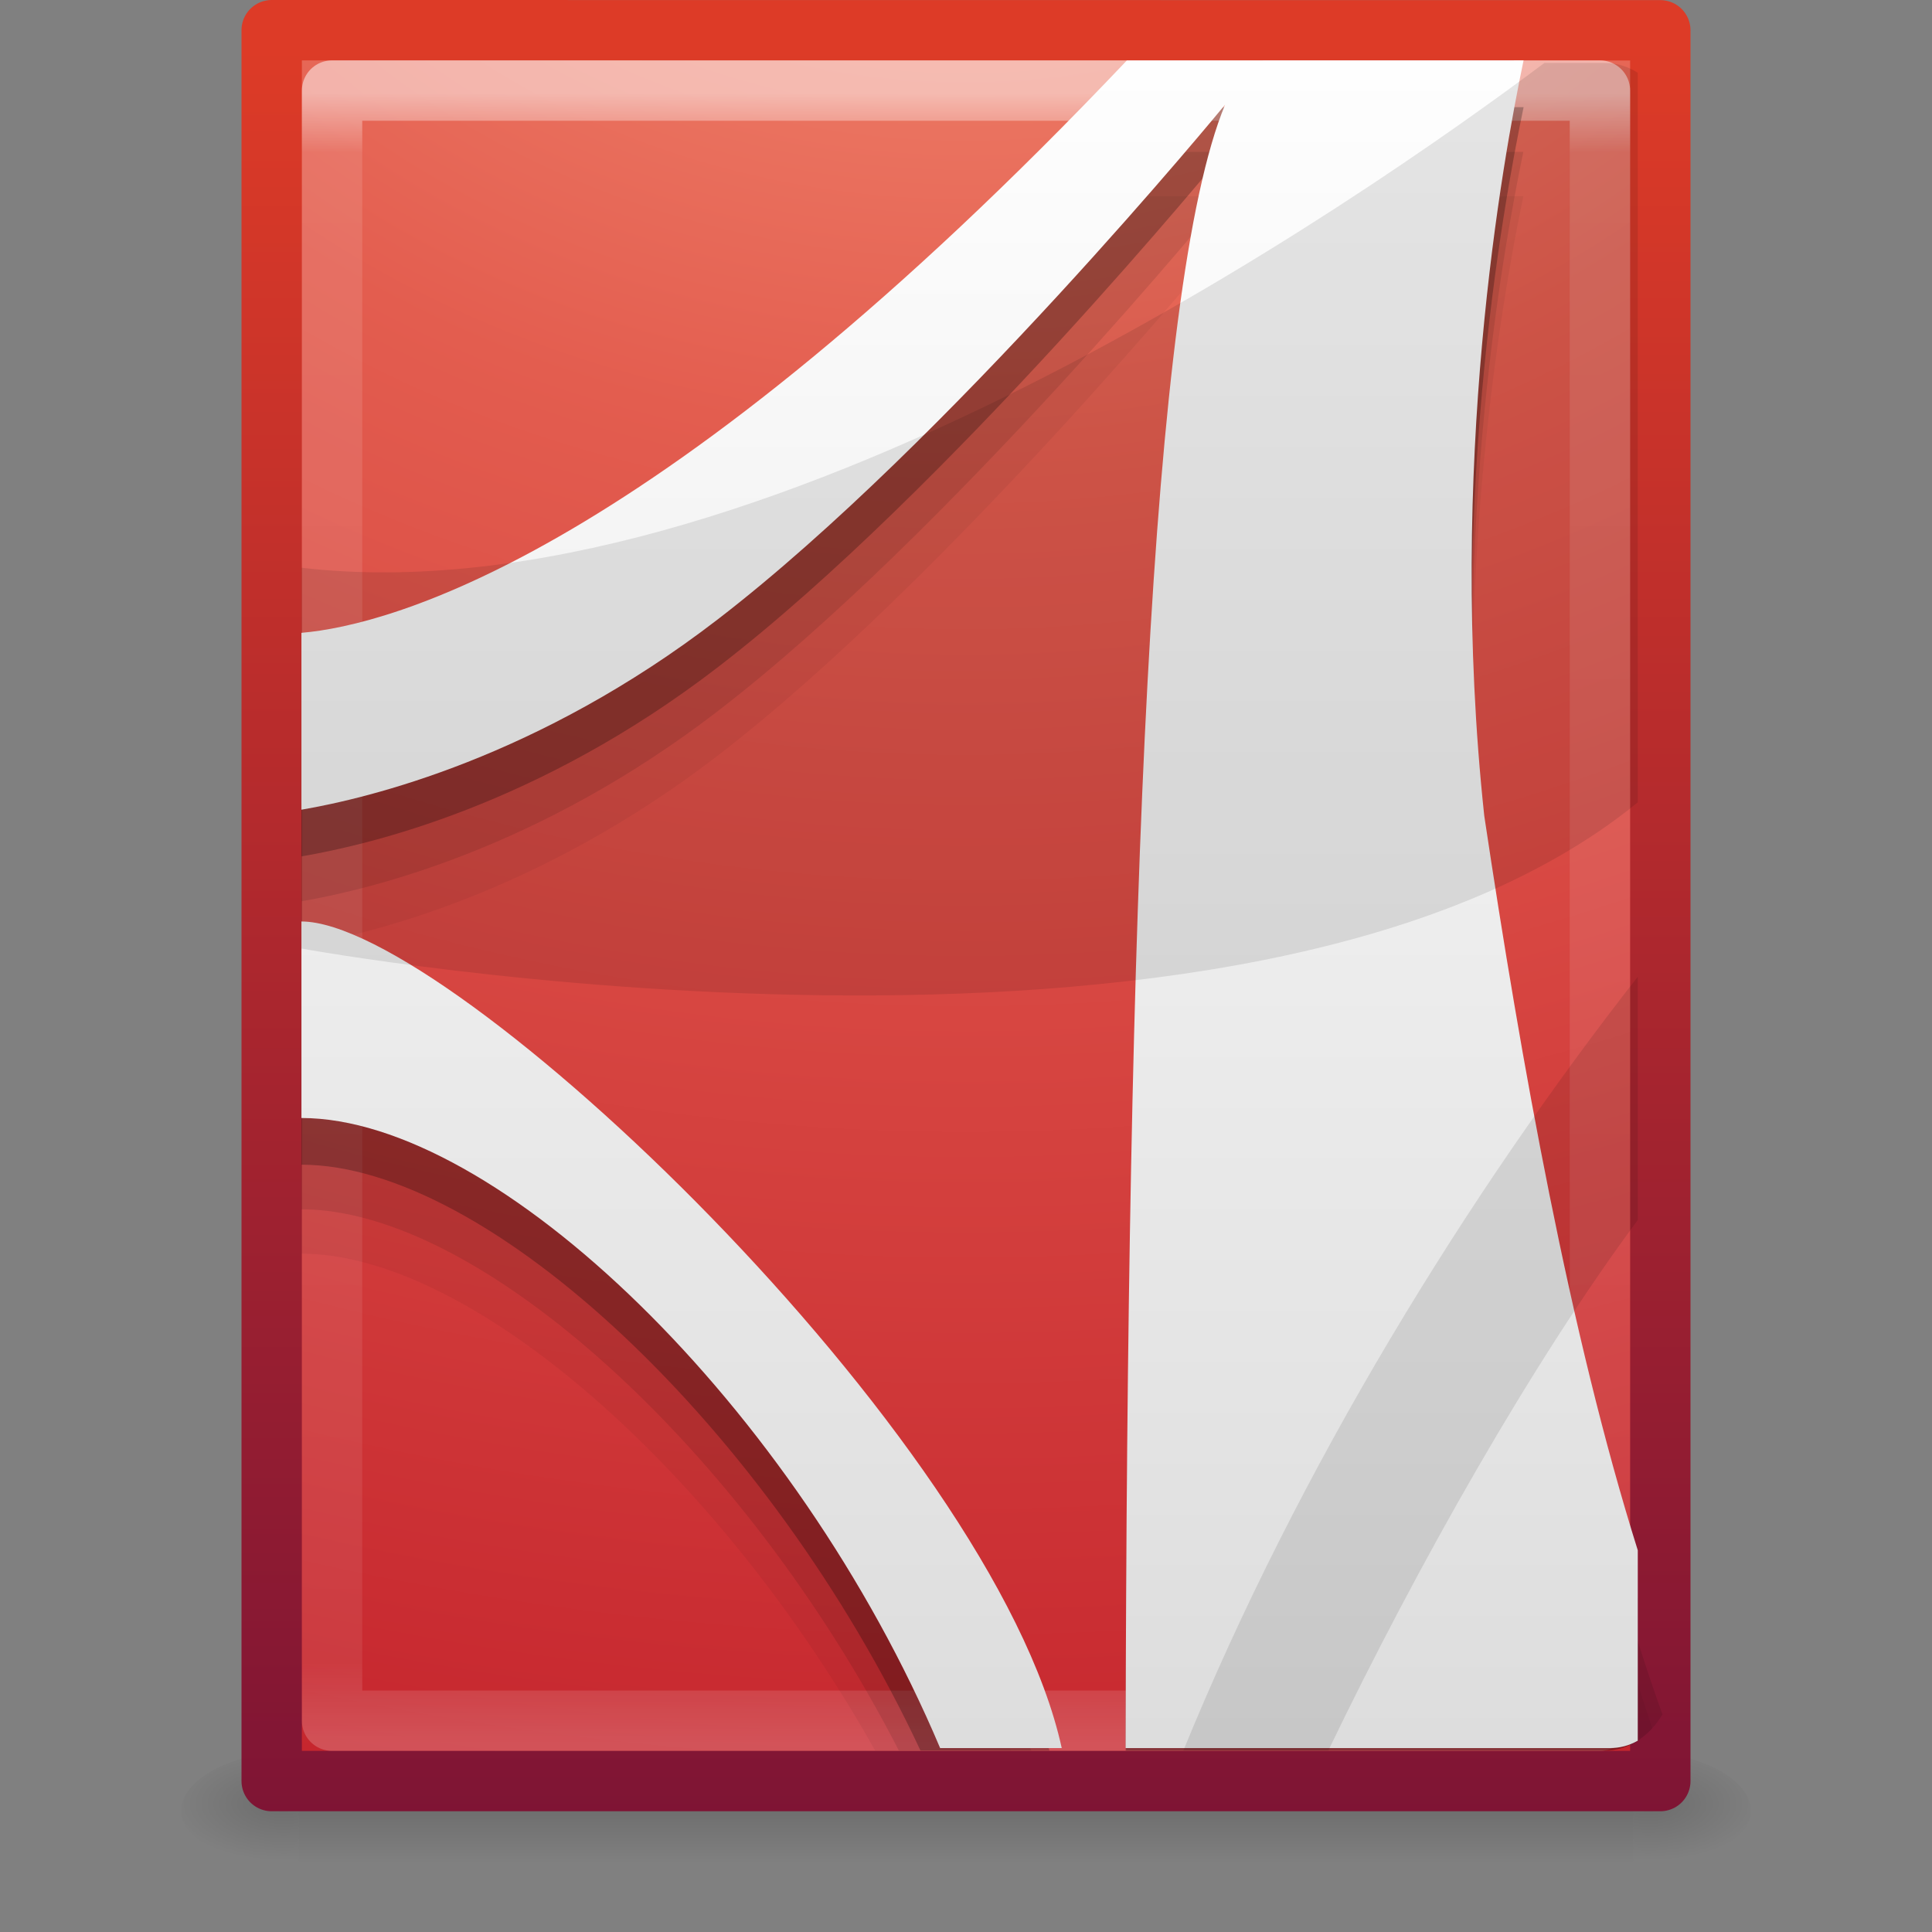
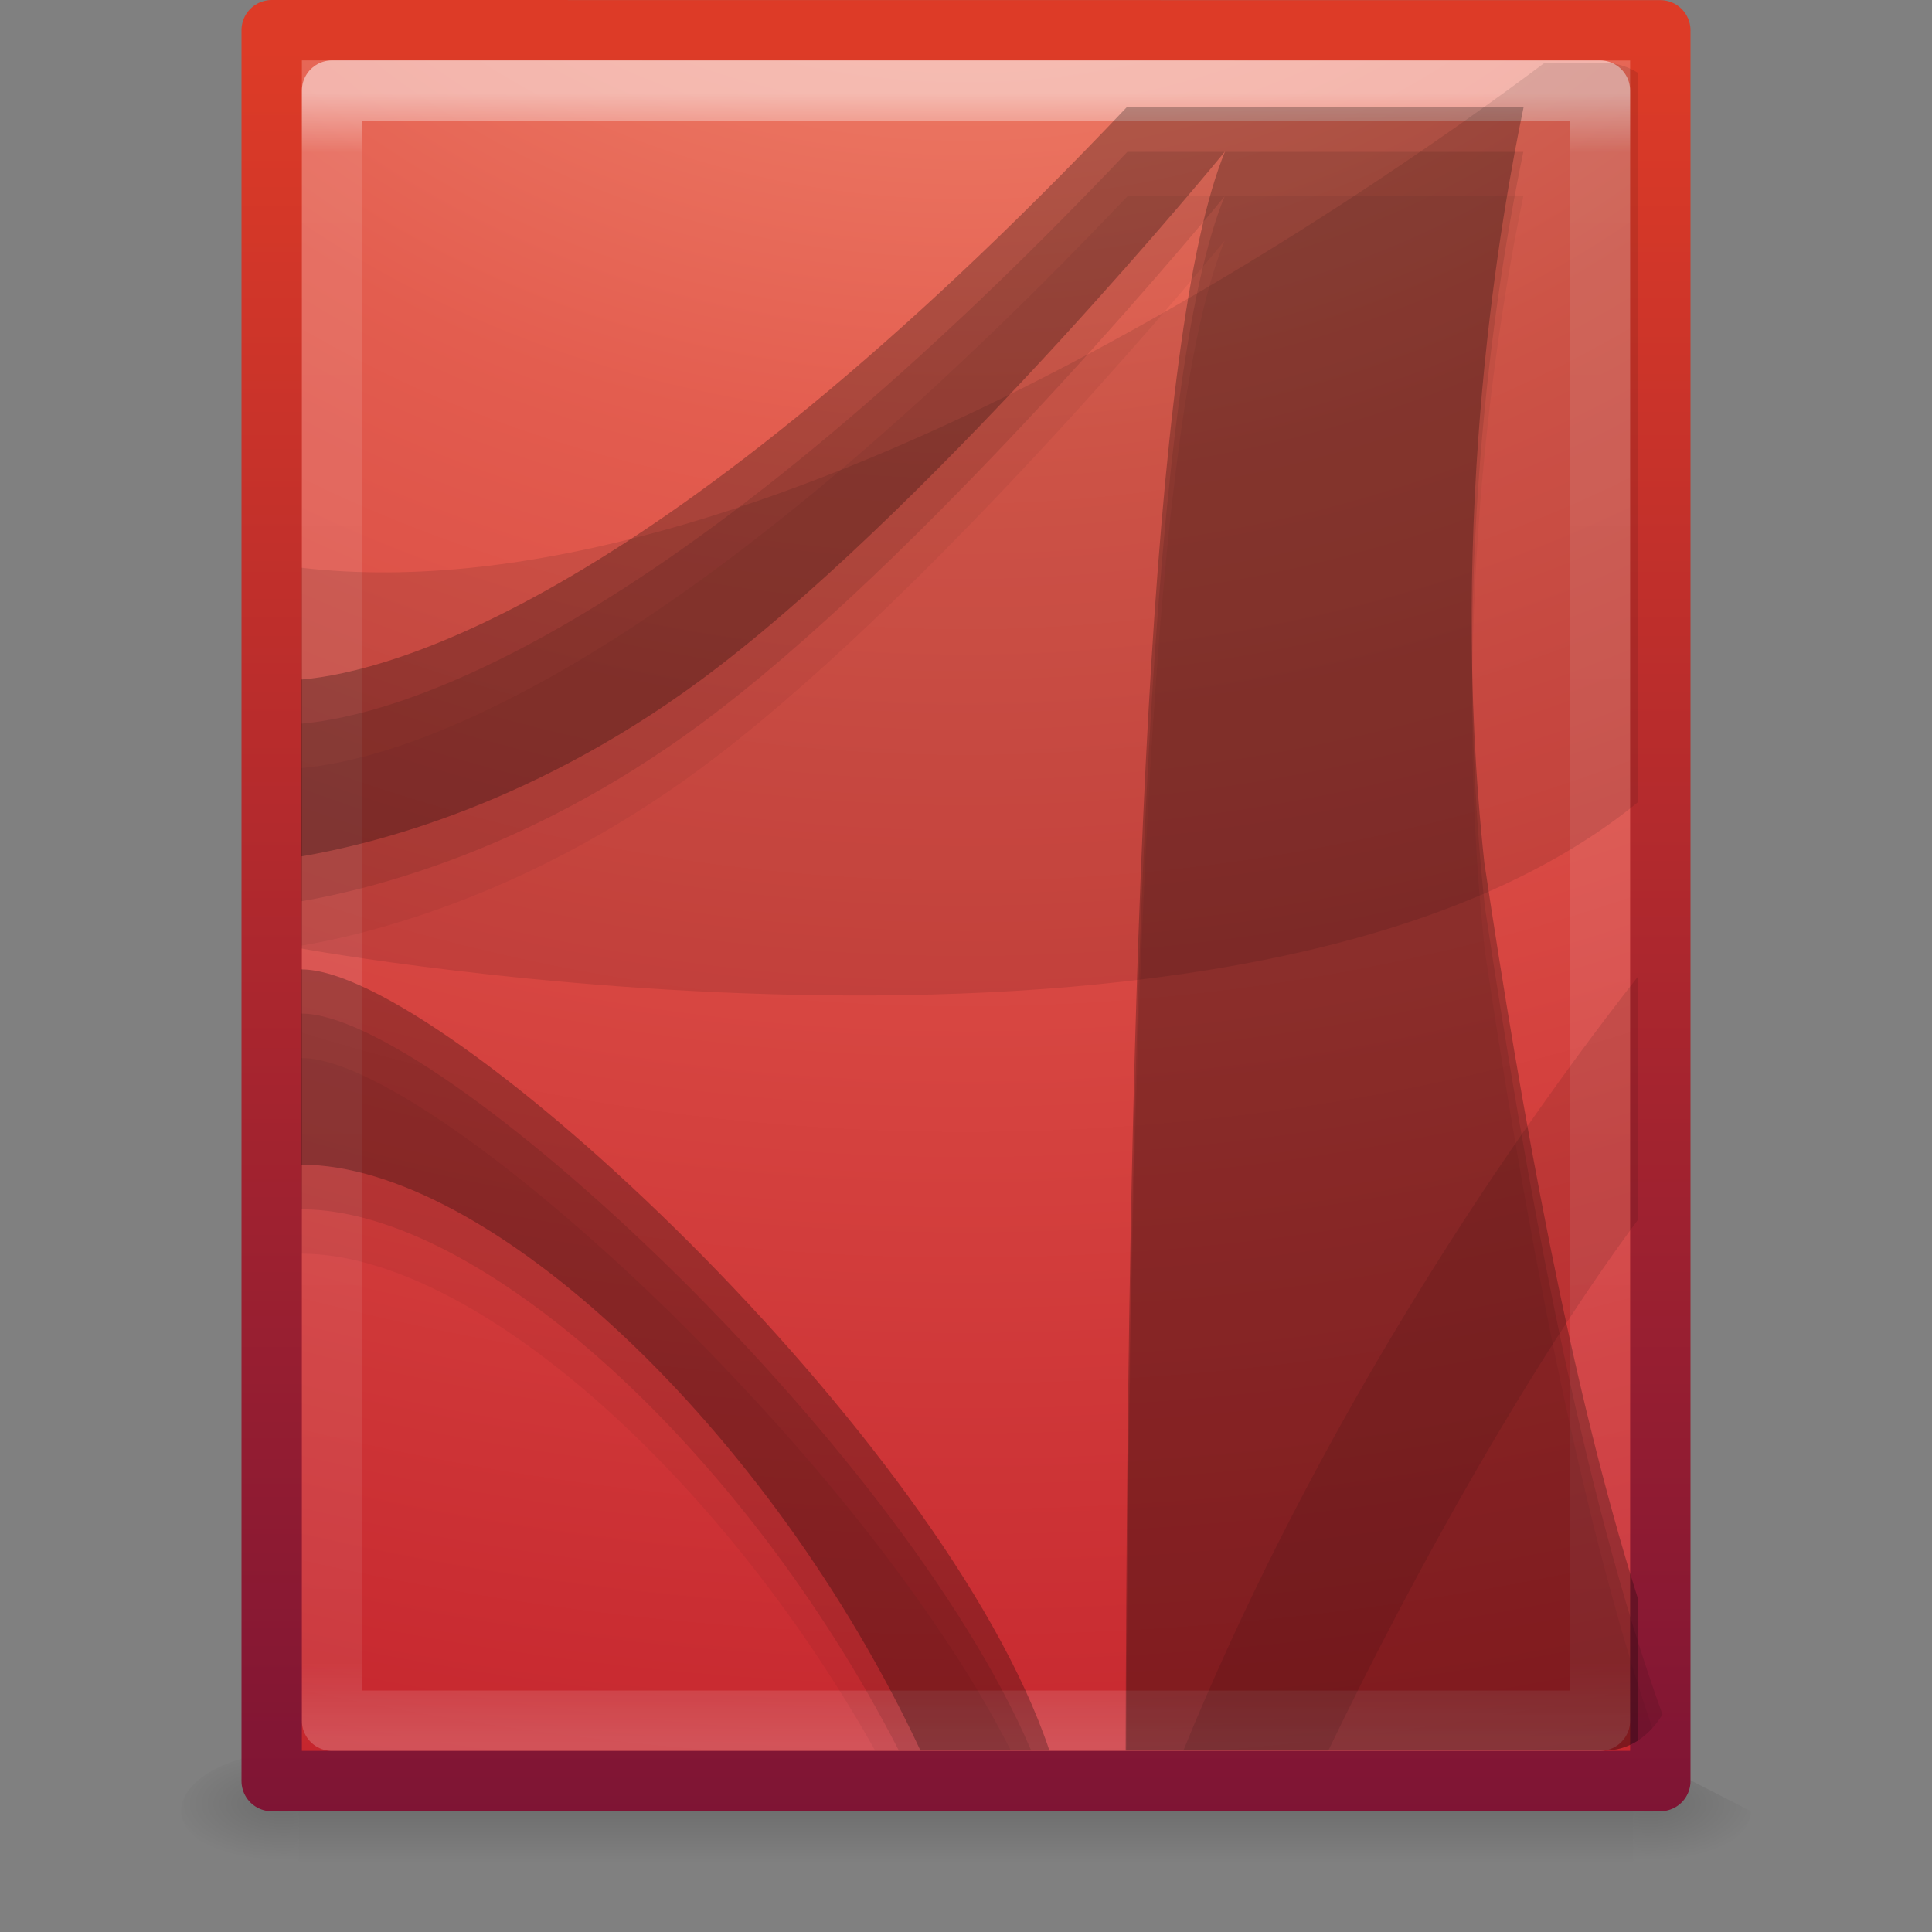
<svg xmlns="http://www.w3.org/2000/svg" xmlns:xlink="http://www.w3.org/1999/xlink" height="32" width="32">
  <rect width="100%" height="100%" fill="#808080" stroke="none" />
  <linearGradient id="a" gradientTransform="matrix(.568 0 0 .73 2.378 -2.514)" gradientUnits="userSpaceOnUse" x1="24" x2="24" y1="5.564" y2="43">
    <stop offset="0" stop-color="#fff" />
    <stop offset=".036" stop-color="#fff" stop-opacity=".235" />
    <stop offset=".951" stop-color="#fff" stop-opacity=".157" />
    <stop offset="1" stop-color="#fff" stop-opacity=".392" />
  </linearGradient>
  <radialGradient id="b" cx="7.806" cy="9.957" fx="7.276" gradientTransform="matrix(-0 4.351 -5.318 -0 68.942 -39.416)" gradientUnits="userSpaceOnUse" r="12.672">
    <stop offset="0" stop-color="#f89b7e" />
    <stop offset=".262" stop-color="#e35d4f" />
    <stop offset=".661" stop-color="#c6262e" />
    <stop offset="1" stop-color="#690b2c" />
  </radialGradient>
  <linearGradient id="c" gradientTransform="matrix(.657 0 0 .659 .229 .172)" gradientUnits="userSpaceOnUse" x1="25" x2="25" y1="47.935" y2=".918">
    <stop offset="0" stop-color="#791235" />
    <stop offset="1" stop-color="#dd3b27" />
  </linearGradient>
  <radialGradient id="d" cx="605.714" cy="486.648" gradientTransform="matrix(.016 0 0 .008 17.61 25.981)" gradientUnits="userSpaceOnUse" r="117.143" xlink:href="#e" />
  <linearGradient id="e">
    <stop offset="0" />
    <stop offset="1" stop-opacity="0" />
  </linearGradient>
  <radialGradient id="f" cx="605.714" cy="486.648" gradientTransform="matrix(-.016 0 0 .008 14.39 25.981)" gradientUnits="userSpaceOnUse" r="117.143" xlink:href="#e" />
  <linearGradient id="g" gradientTransform="matrix(.046 0 0 .008 -.542 25.981)" gradientUnits="userSpaceOnUse" x1="302.857" x2="302.857" y1="366.648" y2="609.505">
    <stop offset="0" stop-opacity="0" />
    <stop offset=".5" />
    <stop offset="1" stop-opacity="0" />
  </linearGradient>
  <linearGradient id="h" gradientTransform="matrix(.921 0 0 1.13 39.578 -14.15)" gradientUnits="userSpaceOnUse" x1="23.97" x2="23.97" y1="3.981" y2="44.024">
    <stop offset="0" stop-color="#fff" />
    <stop offset="1" stop-color="#dcdcdc" />
  </linearGradient>
  <path d="m4.95 29h22.1v2h-22.1z" fill="url(#g)" opacity=".15" />
  <path d="m4.95 29v2c-.807.004-1.95-.448-1.95-1s.9-1 1.95-1z" fill="url(#f)" opacity=".15" />
-   <path d="m27.05 29v2c.807.004 1.95-.448 1.95-1s-.9-1-1.95-1z" fill="url(#d)" opacity=".15" />
+   <path d="m27.05 29v2c.807.004 1.95-.448 1.95-1z" fill="url(#d)" opacity=".15" />
  <path d="m4.5.5c5.27 0 23.0.002 23.0.002l0 28.998s-15.333 0-23 0c0-9.667 0-19.333 0-29z" fill="url(#b)" stroke="url(#c)" stroke-linejoin="round" />
  <path d="m26.5 28.5h-21v-27h21z" fill="none" opacity=".5" stroke="url(#a)" stroke-linecap="round" stroke-linejoin="round" />
  <g fill-rule="evenodd" transform="matrix(.651 0 0 .651 -23.769 6.536)">
    <path d="m65.195-5.046c-11.93 12.576-18.745 14.351-21.012 14.547v4.519c1.711-.294 6.012-1.313 10.592-4.837 5.873-4.519 12.895-13.099 12.895-13.099-1.82 4.385-2.412 18.973-2.504 38.415h12.175c.465 0 .885-.218 1.209-.565-1.916-5.638-3.252-13.051-4.26-19.773-.956-8.909.455-16.698.979-19.208zm-21.012 21.926v4.978c4.292 0 10.594 5.505 14.593 12.64h3.454c-3.95-7.784-14.77-17.619-18.047-17.619z" opacity=".05" />
    <path d="m65.195-6.176c-11.93 12.576-18.745 14.351-21.012 14.547v4.519c1.711-.294 6.012-1.313 10.592-4.837 5.873-4.519 12.895-13.099 12.895-13.099-1.855 4.47-2.43 19.533-2.504 39.545h12.175c.608 0 1.133-.364 1.468-.918-2.066-5.718-3.464-13.514-4.519-20.549-.956-8.909.455-16.698.979-19.208zm-21.012 21.926v4.978c4.518 0 11.254 6.087 15.197 13.77h3.368c-3.39-7.924-15.126-18.749-18.565-18.749z" opacity=".1" />
    <path d="m65.181-7.314c-11.93 12.576-18.733 14.367-21 14.563v4.5c1.711-.294 6.013-1.288 10.594-4.813 5.873-4.519 12.906-13.125 12.906-13.125-1.89 4.556-2.476 20.102-2.531 40.688h12.188c.304 0 .591-.092.844-.25v-3.625c-1.731-5.489-2.96-12.407-3.906-18.719-.956-8.909.477-16.709 1-19.219zm-21 21.938v4.969c4.738 0 11.912 6.697 15.75 14.906h3.281c-2.67-7.976-15.427-19.875-19.031-19.875z" opacity=".25" />
-     <path d="m65.181-8.501c-11.93 12.576-18.733 14.367-21 14.562v4.5c1.711-.294 6.013-1.319 10.594-4.844 5.873-4.519 12.906-13.094 12.906-13.094-1.926 4.641-2.494 20.651-2.531 41.813h12.312c.263 0 .497-.062.719-.188v-4.844c-1.724-5.486-2.962-12.391-3.906-18.688-.956-8.909.477-16.709 1-19.219zm-21 21.906v5c4.953 0 12.567 7.316 16.25 16.031h3.094c-1.731-7.923-15.565-21.031-19.344-21.031z" fill="url(#h)" />
    <path d="m75.806-8.439c-4.689 3.51-20.034 14.198-31.625 12.844v9.688s24.047 4.41 34-3.719v-18.563c-.252-.159-.54-.25-.844-.25z" opacity=".1" />
    <path d="m78.181 14.811c-4.314 5.508-8.618 12.482-11.562 19.688h3.688c2.282-4.737 5.188-9.878 7.875-13.5z" opacity=".1" />
  </g>
</svg>